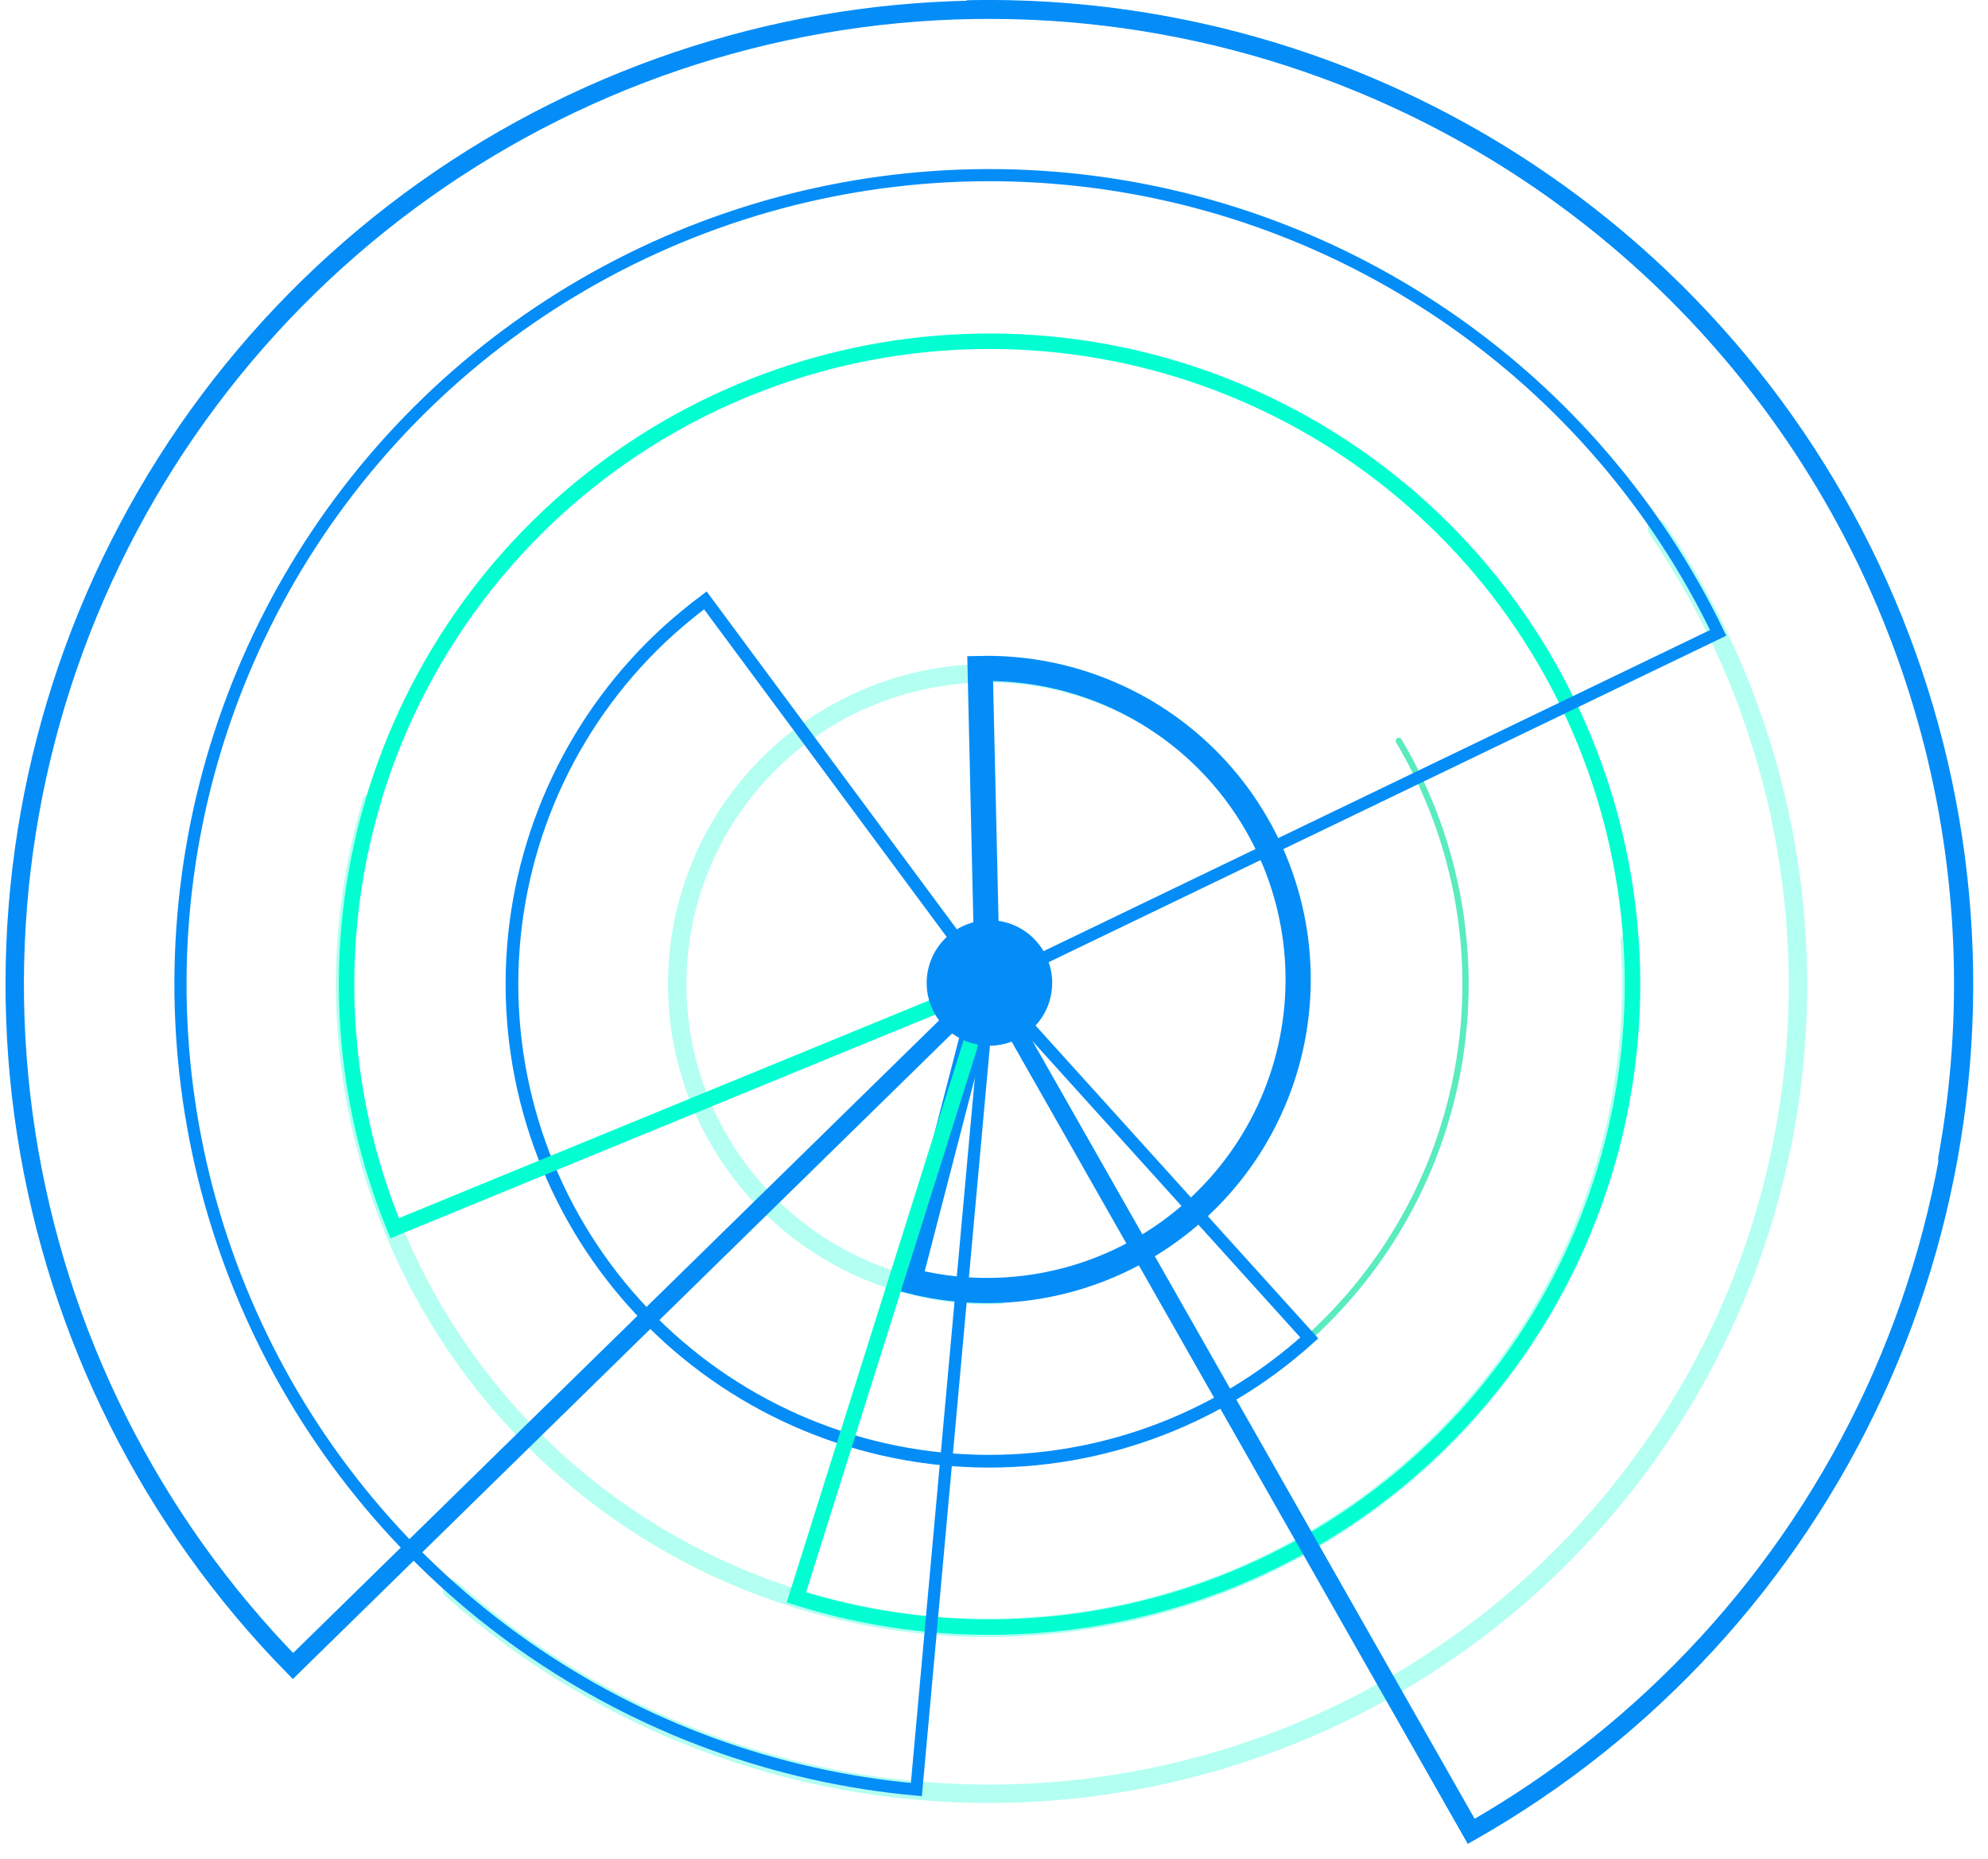
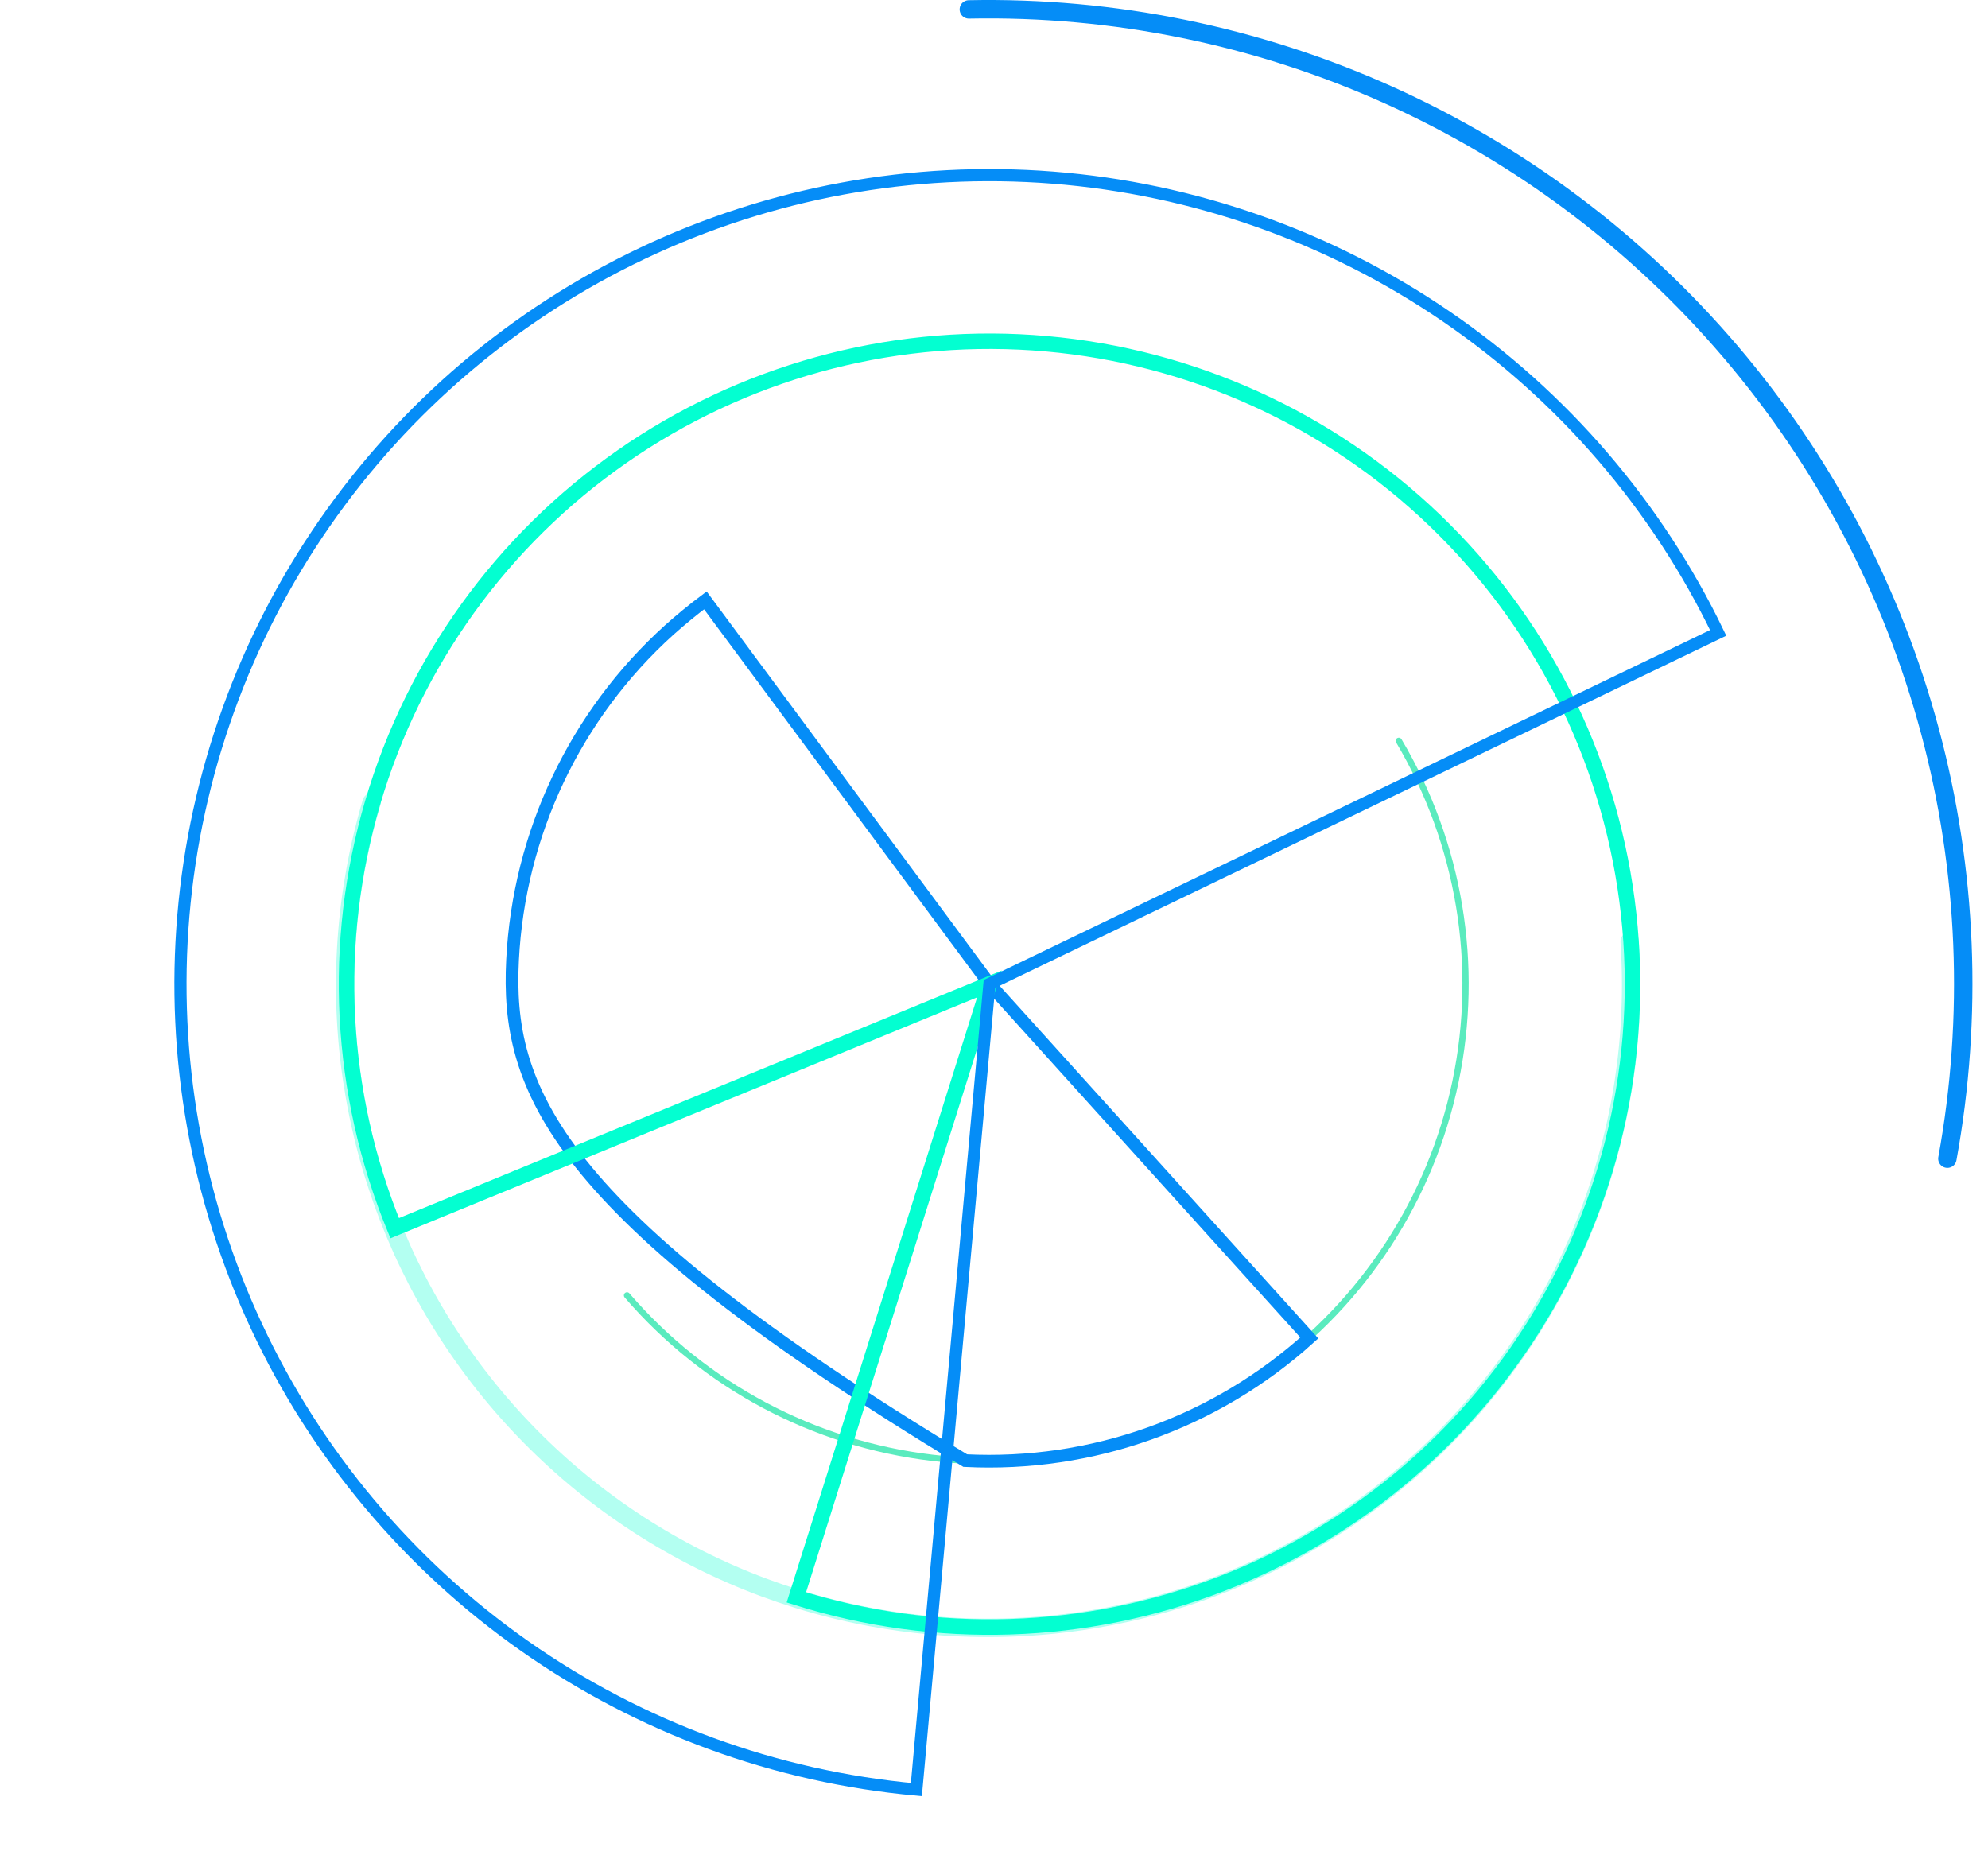
<svg xmlns="http://www.w3.org/2000/svg" width="108" height="101" viewBox="0 0 108 101" fill="none">
-   <path d="M54.338 70.352C50.575 70.499 46.87 69.383 43.813 67.182C40.756 64.982 38.522 61.822 37.467 58.207C36.411 54.591 36.594 50.726 37.987 47.226C39.38 43.727 41.902 40.793 45.153 38.891C48.405 36.989 52.198 36.229 55.931 36.73C59.665 37.232 63.123 38.967 65.757 41.659C68.391 44.352 70.05 47.847 70.47 51.59C70.889 55.334 70.046 59.11 68.073 62.319" stroke="#03FFD1" stroke-opacity="0.3" stroke-linecap="round" />
  <path d="M75.991 40.25C79.297 45.823 80.395 52.433 79.068 58.776C77.742 65.119 74.087 70.734 68.825 74.516C63.563 78.297 57.075 79.97 50.64 79.204C44.205 78.439 38.291 75.29 34.063 70.38" stroke="#31E6AE" stroke-opacity="0.8" stroke-width="0.34" stroke-linecap="round" />
  <path d="M88.533 51.148C88.879 56.247 88.102 61.36 86.256 66.126C84.411 70.892 81.542 75.195 77.852 78.732C74.162 82.268 69.741 84.952 64.901 86.593C60.061 88.235 54.92 88.794 49.84 88.232C44.76 87.67 39.865 86 35.501 83.34C31.137 80.68 27.41 77.094 24.583 72.837C21.755 68.579 19.897 63.753 19.138 58.698C18.379 53.644 18.739 48.485 20.192 43.585" stroke="#03FFD1" stroke-opacity="0.3" stroke-linecap="round" />
-   <path d="M90.013 28.724C96.065 37.579 98.669 48.342 97.335 58.984C96.001 69.626 90.821 79.413 82.771 86.5C74.72 93.587 64.355 97.485 53.63 97.459C42.904 97.433 32.559 93.485 24.543 86.358" stroke="#03FFD1" stroke-opacity="0.3" stroke-linecap="round" />
  <path d="M52.633 0.511C60.481 0.351 68.266 1.938 75.424 5.157C82.583 8.376 88.936 13.146 94.024 19.122C99.112 25.099 102.808 32.132 104.844 39.713C106.879 47.293 107.203 55.231 105.793 62.953" stroke="#058DF7" stroke-linecap="round" />
-   <path d="M53.635 53.218L53.249 36.321C55.664 36.268 58.062 36.733 60.281 37.684C62.501 38.635 64.491 40.051 66.117 41.836C67.743 43.622 68.968 45.735 69.709 48.033C70.449 50.332 70.689 52.763 70.411 55.161C70.133 57.56 69.344 59.872 68.098 61.94C66.851 64.008 65.176 65.785 63.184 67.152C61.193 68.518 58.932 69.442 56.554 69.86C54.175 70.279 51.735 70.183 49.397 69.579L53.635 53.218Z" stroke="#058DF7" stroke-width="1.37" stroke-linecap="round" />
-   <path d="M53.752 53.46L71.129 72.692C66.029 77.304 59.306 79.701 52.439 79.357C45.571 79.012 39.122 75.953 34.51 70.854C29.898 65.754 27.5 59.031 27.845 52.164C28.19 45.296 31.248 38.847 36.348 34.235C36.982 33.669 37.637 33.13 38.319 32.619L53.752 53.46Z" stroke="#058DF7" stroke-width="0.69" stroke-linecap="round" />
+   <path d="M53.752 53.46L71.129 72.692C66.029 77.304 59.306 79.701 52.439 79.357C29.898 65.754 27.5 59.031 27.845 52.164C28.19 45.296 31.248 38.847 36.348 34.235C36.982 33.669 37.637 33.13 38.319 32.619L53.752 53.46Z" stroke="#058DF7" stroke-width="0.69" stroke-linecap="round" />
  <path d="M53.752 53.46L21.44 66.731C18.423 59.381 18.003 51.222 20.248 43.6C22.493 35.979 27.269 29.35 33.788 24.809C40.308 20.267 48.18 18.084 56.108 18.619C64.035 19.154 71.543 22.375 77.393 27.752C83.242 33.128 87.085 40.338 88.285 48.192C89.486 56.046 87.973 64.075 83.996 70.953C80.02 77.832 73.817 83.149 66.412 86.028C59.007 88.906 50.841 89.175 43.263 86.788L53.752 53.46Z" stroke="#03FFD1" stroke-width="0.84" stroke-linecap="round" />
  <path d="M53.752 53.46L49.783 97.229C42.129 96.535 34.792 93.847 28.502 89.432C22.212 85.016 17.19 79.029 13.937 72.067C10.683 65.105 9.312 57.412 9.961 49.754C10.609 42.097 13.254 34.743 17.631 28.428C22.009 22.112 27.966 17.054 34.909 13.759C41.852 10.465 49.537 9.048 57.198 9.651C64.859 10.254 72.228 12.855 78.57 17.195C84.912 21.535 90.005 27.462 93.341 34.385L53.752 53.46Z" stroke="#058DF7" stroke-width="0.66" stroke-linecap="round" />
-   <path d="M53.752 53.46L15.916 90.518C8.182 82.62 3.114 72.499 1.423 61.575C-0.268 50.651 1.502 39.472 6.486 29.605C11.469 19.738 19.416 11.678 29.211 6.555C39.006 1.432 50.159 -0.496 61.106 1.04C72.053 2.576 82.245 7.499 90.252 15.12C98.259 22.741 103.681 32.677 105.756 43.534C107.831 54.392 106.456 65.626 101.824 75.663C97.192 85.7 89.535 94.035 79.926 99.5L53.752 53.46Z" stroke="#058DF7" stroke-linecap="round" />
-   <path d="M57.162 53.405C57.162 54.08 56.962 54.739 56.587 55.3C56.212 55.86 55.68 56.297 55.057 56.556C54.434 56.814 53.748 56.881 53.087 56.75C52.425 56.618 51.818 56.293 51.341 55.816C50.864 55.34 50.539 54.732 50.407 54.071C50.276 53.409 50.343 52.723 50.601 52.1C50.859 51.477 51.297 50.945 51.857 50.57C52.418 50.195 53.077 49.995 53.752 49.995C54.656 49.995 55.523 50.355 56.163 50.994C56.802 51.634 57.162 52.501 57.162 53.405Z" fill="#058DF7" />
</svg>